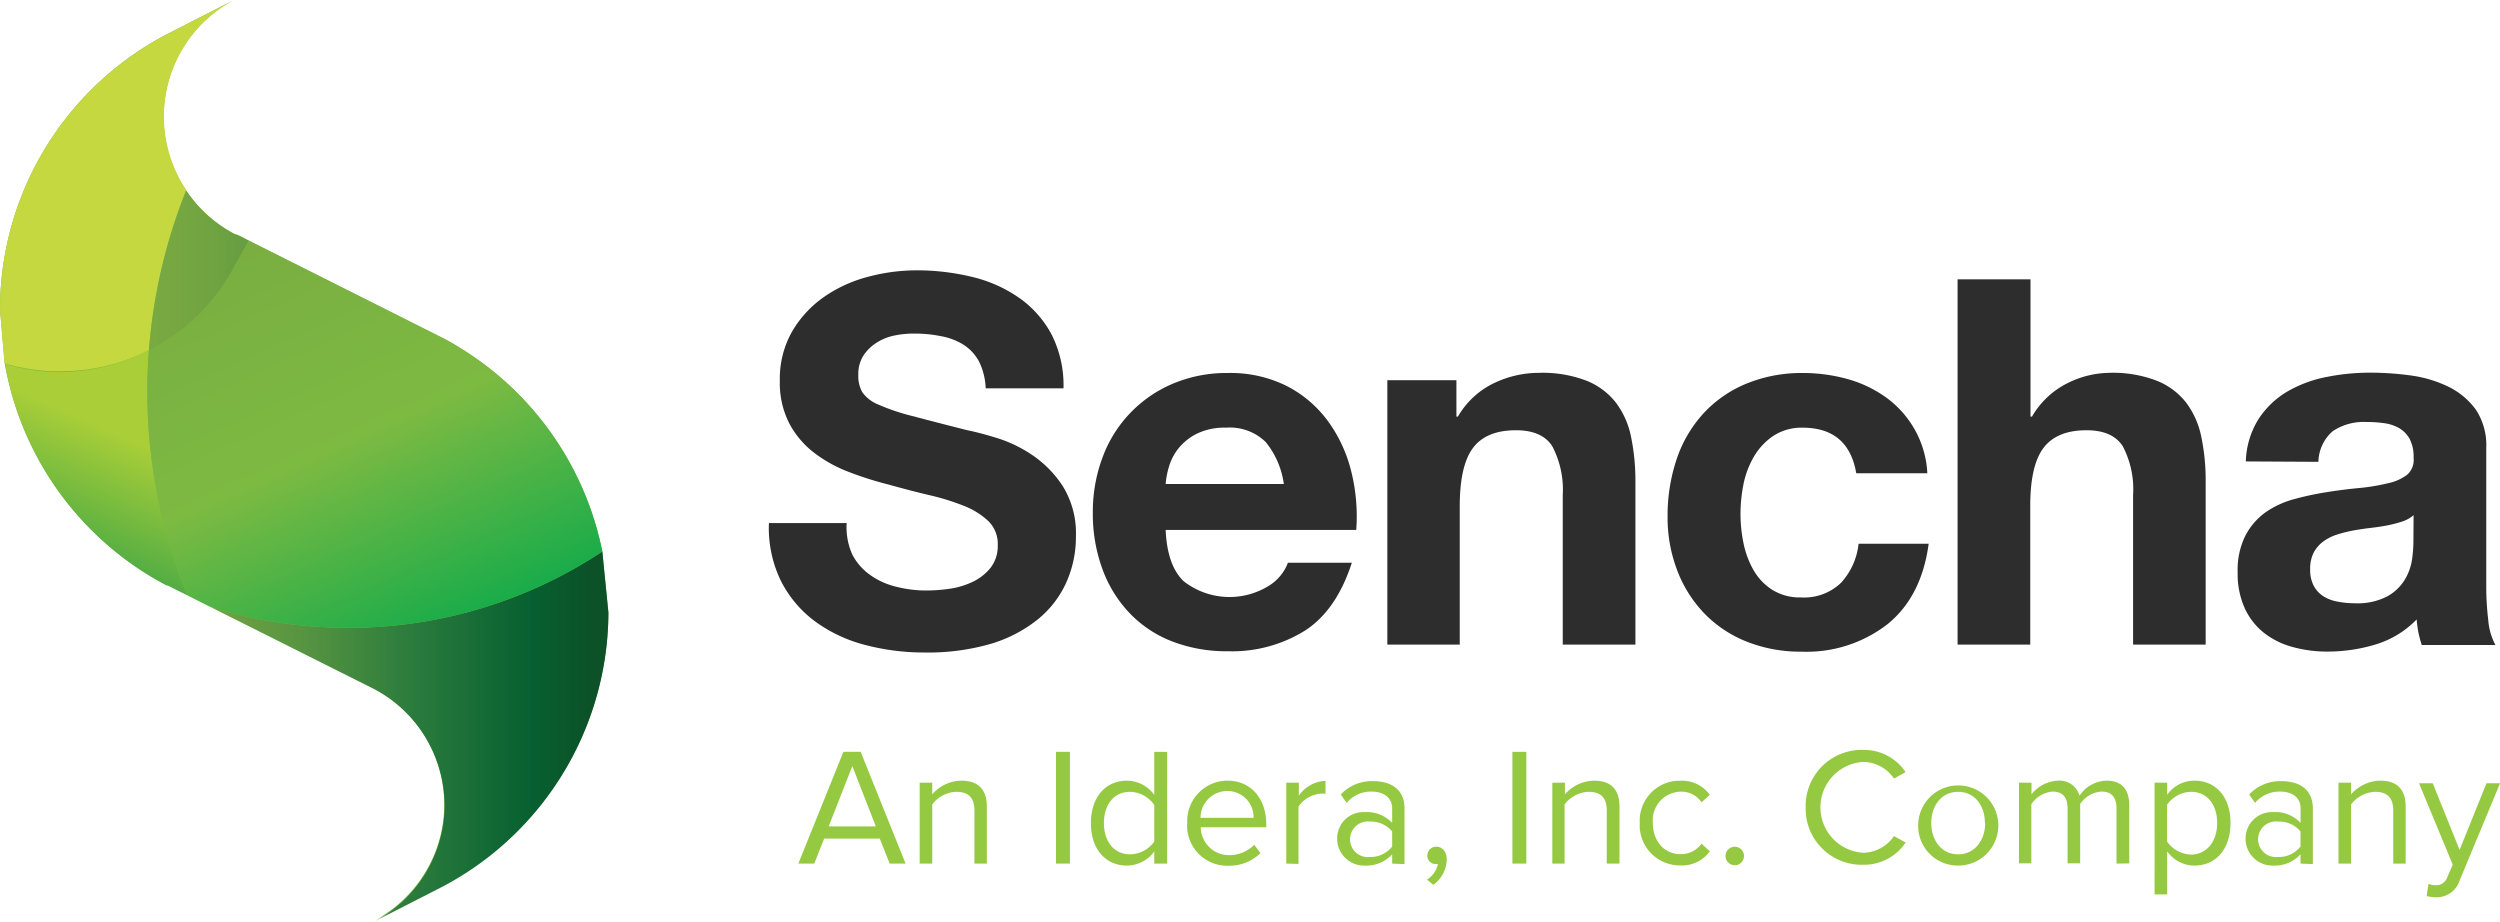
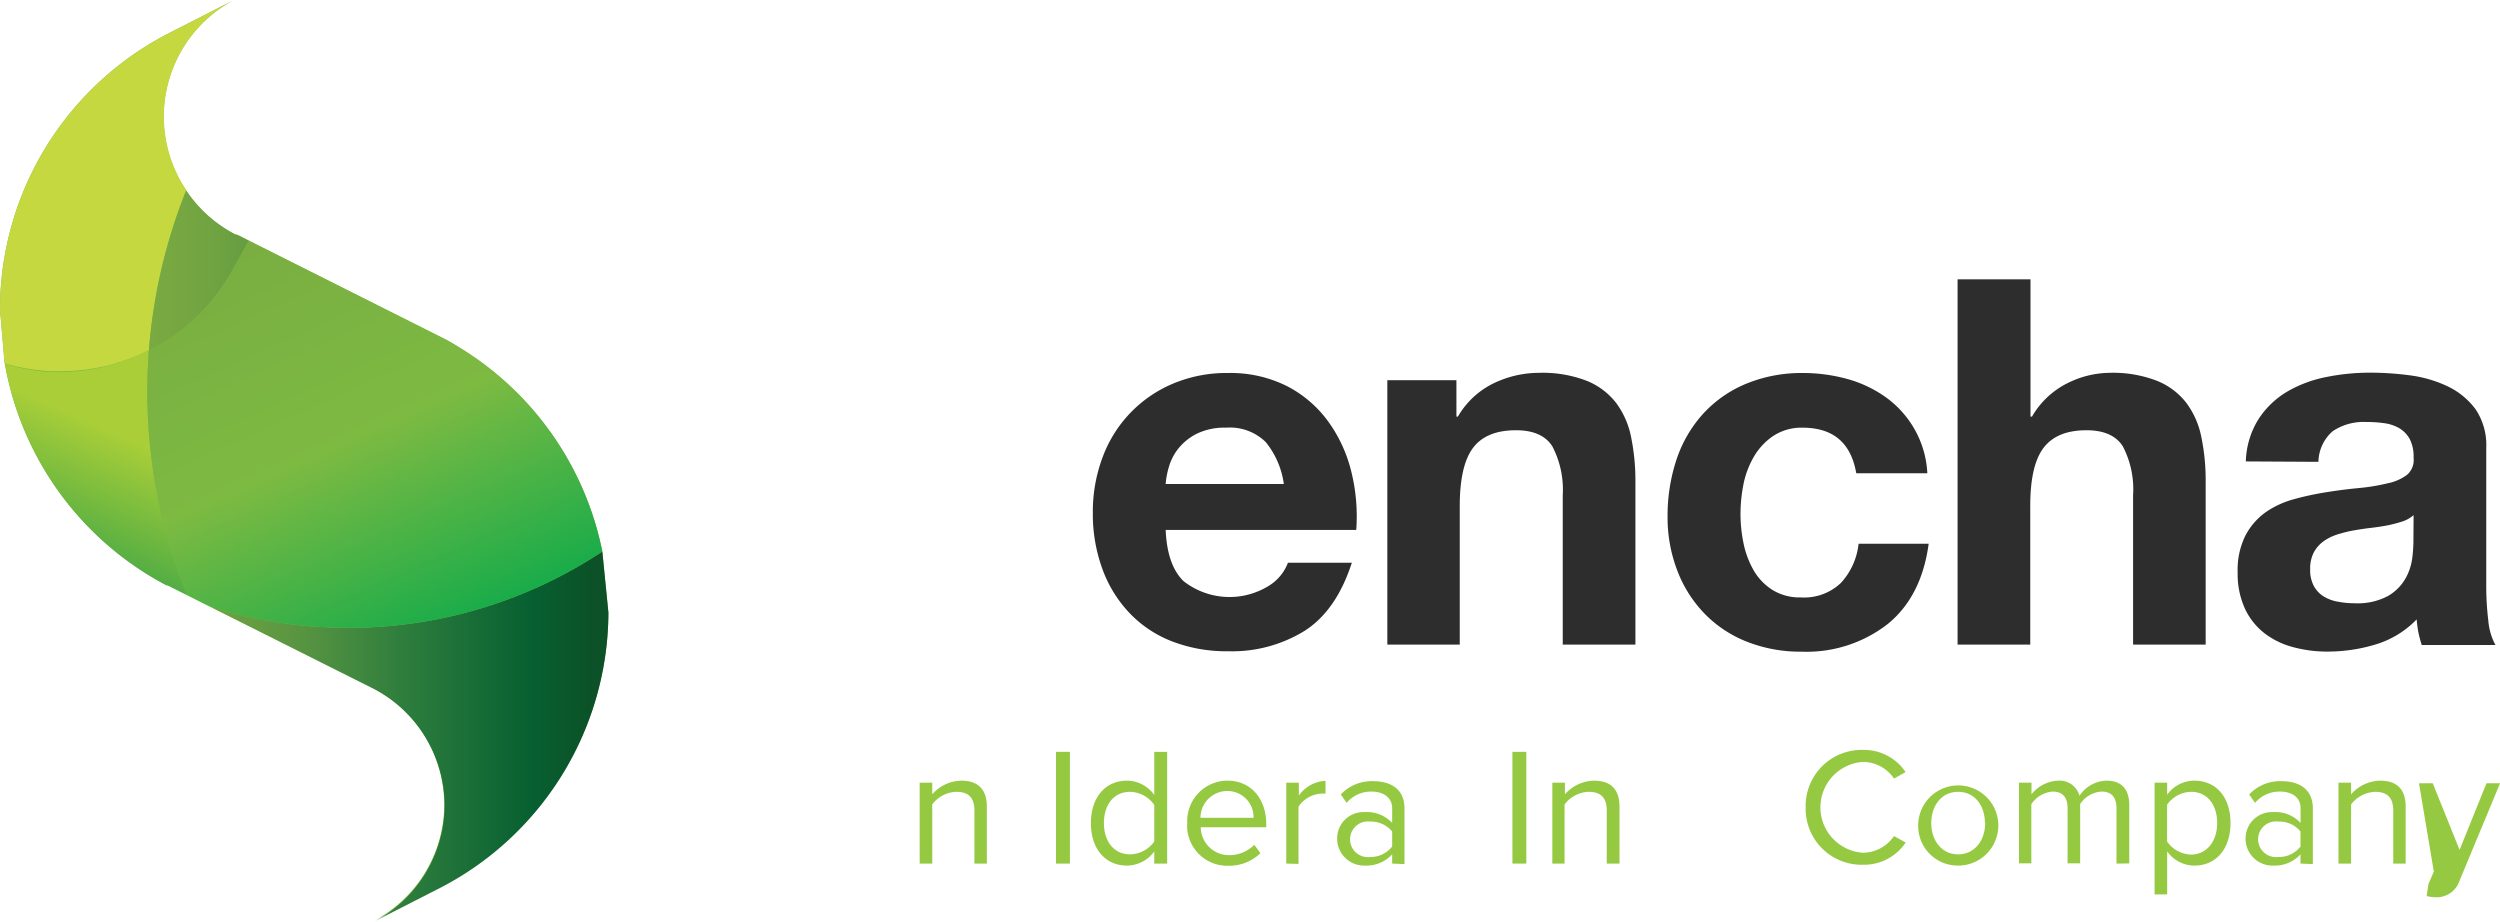
<svg xmlns="http://www.w3.org/2000/svg" id="Layer_1" data-name="Layer 1" viewBox="0 0 300 110.69">
  <defs>
    <style>.cls-1{fill:#2d2d2d;}.cls-2{fill:#7dba42;}.cls-3{fill:#c5d83f;}.cls-4{fill:url(#linear-gradient);}.cls-5{fill:url(#linear-gradient-2);}.cls-6{fill:url(#linear-gradient-3);}.cls-7{fill:#95c941;}</style>
    <linearGradient id="linear-gradient" x1="1.02" y1="794.34" x2="1.01" y2="794.31" gradientTransform="matrix(493.08, 0, 0, -662.3, -479.64, 526151.79)" gradientUnits="userSpaceOnUse">
      <stop offset="0" stop-color="#a9ce38" />
      <stop offset="1" stop-color="#30a048" />
    </linearGradient>
    <linearGradient id="linear-gradient-2" x1="0.7" y1="793.22" x2="0.74" y2="793.22" gradientTransform="matrix(1242.75, 0, 0, -1980.45, -839.17, 1571011.6)" gradientUnits="userSpaceOnUse">
      <stop offset="0" stop-color="#79a941" />
      <stop offset="0.13" stop-color="#70a341" />
      <stop offset="0.34" stop-color="#579441" />
      <stop offset="0.58" stop-color="#2c7c3d" />
      <stop offset="0.86" stop-color="#076031" />
      <stop offset="1" stop-color="#0c5128" />
    </linearGradient>
    <linearGradient id="linear-gradient-3" x1="0.7" y1="793.59" x2="0.73" y2="793.54" gradientTransform="matrix(1230.57, 0, 0, -1047.12, -831.27, 831014.51)" gradientUnits="userSpaceOnUse">
      <stop offset="0" stop-color="#79ab41" />
      <stop offset="0.53" stop-color="#7dba42" />
      <stop offset="1" stop-color="#0caa4b" />
    </linearGradient>
  </defs>
  <title>Sencha-300px</title>
-   <path class="cls-1" d="M113,76.56A6.9,6.9,0,0,0,115.13,79a9,9,0,0,0,3.1,1.41,14.58,14.58,0,0,0,3.69.46,19.68,19.68,0,0,0,2.76-.21,9.5,9.5,0,0,0,2.76-.83,6.06,6.06,0,0,0,2.15-1.69,4.23,4.23,0,0,0,.86-2.73,3.81,3.81,0,0,0-1.14-2.88,9.19,9.19,0,0,0-3-1.85,28.81,28.81,0,0,0-4.18-1.28c-1.55-.37-3.13-.78-4.73-1.23a40.84,40.84,0,0,1-4.78-1.51,16.37,16.37,0,0,1-4.18-2.3,10.84,10.84,0,0,1-3-3.53,10.67,10.67,0,0,1-1.14-5.12,11.47,11.47,0,0,1,1.44-5.86,13.06,13.06,0,0,1,3.78-4.15,16.4,16.4,0,0,1,5.28-2.45,22.52,22.52,0,0,1,5.89-.8,28,28,0,0,1,6.6.77A16.5,16.5,0,0,1,133,45.74a12.58,12.58,0,0,1,3.9,4.39,13.49,13.49,0,0,1,1.44,6.48H129a7.77,7.77,0,0,0-.82-3.26,5.47,5.47,0,0,0-1.88-2,7.72,7.72,0,0,0-2.67-1,16,16,0,0,0-3.28-.31,11.45,11.45,0,0,0-2.33.24,6.31,6.31,0,0,0-2.12.86,5.24,5.24,0,0,0-1.57,1.54,4.1,4.1,0,0,0-.61,2.33,3.92,3.92,0,0,0,.49,2.09,4.38,4.38,0,0,0,1.94,1.47,24.77,24.77,0,0,0,4,1.35q2.55.68,6.66,1.72c.82.16,2,.46,3.41.89a16.1,16.1,0,0,1,4.33,2.06,13.08,13.08,0,0,1,3.71,3.77,10.71,10.71,0,0,1,1.57,6,13.35,13.35,0,0,1-1.17,5.58,12.11,12.11,0,0,1-3.47,4.45,16.61,16.61,0,0,1-5.71,2.92,27.16,27.16,0,0,1-7.88,1,27.82,27.82,0,0,1-7-.89,17.62,17.62,0,0,1-6-2.79,13.8,13.8,0,0,1-4.14-4.85,14.52,14.52,0,0,1-1.47-7h9.33A8,8,0,0,0,113,76.56Z" transform="translate(-10.72 -10.01)" />
  <path class="cls-1" d="M152.75,79.75a8.94,8.94,0,0,0,10.19.58,5.53,5.53,0,0,0,2.33-2.79h7.67c-1.23,3.8-3.11,6.53-5.65,8.16a16.56,16.56,0,0,1-9.2,2.46,18.13,18.13,0,0,1-6.76-1.2,14,14,0,0,1-5.09-3.41A15.18,15.18,0,0,1,143,78.27a19.2,19.2,0,0,1-1.14-6.75,18.49,18.49,0,0,1,1.17-6.63,15.31,15.31,0,0,1,8.44-8.84,16.57,16.57,0,0,1,6.6-1.28,15.15,15.15,0,0,1,7.06,1.56,14.11,14.11,0,0,1,4.94,4.21,17.19,17.19,0,0,1,2.79,6,22.3,22.3,0,0,1,.61,7.06H150.6Q150.78,77.84,152.75,79.75Zm9.85-16.7a6.16,6.16,0,0,0-4.76-1.72,7.6,7.6,0,0,0-3.47.71,6.63,6.63,0,0,0-2.21,1.75A6.36,6.36,0,0,0,151,66a9.63,9.63,0,0,0-.4,2.09h14.18A10.15,10.15,0,0,0,162.6,63.05Z" transform="translate(-10.72 -10.01)" />
  <path class="cls-1" d="M185.49,55.63V60h.18a10,10,0,0,1,4.3-4,12.54,12.54,0,0,1,5.4-1.25,14.73,14.73,0,0,1,5.74.95,8.46,8.46,0,0,1,3.53,2.64,10.17,10.17,0,0,1,1.81,4.11,26.16,26.16,0,0,1,.52,5.37V87.36h-8.72V69.44A11.24,11.24,0,0,0,197,63.57c-.82-1.29-2.28-1.93-4.36-1.93q-3.57,0-5.16,2.12t-1.59,7V87.36H177.2V55.63Z" transform="translate(-10.72 -10.01)" />
  <path class="cls-1" d="M227,61.33a6.16,6.16,0,0,0-3.5,1,7.63,7.63,0,0,0-2.3,2.46,10.82,10.82,0,0,0-1.26,3.31,18.47,18.47,0,0,0-.36,3.6,17.53,17.53,0,0,0,.36,3.49,11,11,0,0,0,1.2,3.23,6.84,6.84,0,0,0,2.24,2.36,6.2,6.2,0,0,0,3.44.92,6.39,6.39,0,0,0,4.82-1.75,8.24,8.24,0,0,0,2.11-4.69h8.41q-.85,6.32-4.91,9.63a15.85,15.85,0,0,1-10.37,3.32,17.38,17.38,0,0,1-6.54-1.2,14.44,14.44,0,0,1-5.06-3.35A15.13,15.13,0,0,1,212,78.49,17.7,17.7,0,0,1,210.83,72a21.32,21.32,0,0,1,1.07-6.84,15.4,15.4,0,0,1,3.16-5.46,14.48,14.48,0,0,1,5.1-3.6A17.46,17.46,0,0,1,227,54.77a20,20,0,0,1,5.44.73,14.59,14.59,0,0,1,4.66,2.24,12.06,12.06,0,0,1,3.35,3.75A11.87,11.87,0,0,1,242,66.8h-8.53C232.84,63.15,230.7,61.33,227,61.33Z" transform="translate(-10.72 -10.01)" />
  <path class="cls-1" d="M254.38,43.53V60h.18a10.14,10.14,0,0,1,4.24-4,11.52,11.52,0,0,1,5-1.25,14.7,14.7,0,0,1,5.74.95,8.46,8.46,0,0,1,3.53,2.64,10.17,10.17,0,0,1,1.81,4.11,25.48,25.48,0,0,1,.52,5.37V87.36h-8.71V69.44a11.14,11.14,0,0,0-1.23-5.87q-1.23-1.93-4.36-1.93-3.56,0-5.16,2.12t-1.59,7V87.36h-8.72V43.53Z" transform="translate(-10.72 -10.01)" />
  <path class="cls-1" d="M280.22,65.38a10.1,10.1,0,0,1,1.53-5.09A10.48,10.48,0,0,1,285.19,57a15,15,0,0,1,4.7-1.75,26.38,26.38,0,0,1,5.24-.52,36.26,36.26,0,0,1,4.85.33,15.08,15.08,0,0,1,4.48,1.32,9,9,0,0,1,3.32,2.73,7.66,7.66,0,0,1,1.29,4.64V80.3a33.91,33.91,0,0,0,.24,4.11,7.57,7.57,0,0,0,.86,3h-8.84a15,15,0,0,1-.4-1.5,13.77,13.77,0,0,1-.21-1.57,11.46,11.46,0,0,1-4.91,3,19.82,19.82,0,0,1-5.77.86,15.52,15.52,0,0,1-4.24-.56,9.61,9.61,0,0,1-3.43-1.71,8,8,0,0,1-2.31-3,10,10,0,0,1-.82-4.24,9.2,9.2,0,0,1,.95-4.45,8,8,0,0,1,2.45-2.79,11,11,0,0,1,3.44-1.56,35.15,35.15,0,0,1,3.9-.83c1.31-.21,2.6-.37,3.86-.49a23.55,23.55,0,0,0,3.38-.56A5.8,5.8,0,0,0,299.55,67a2.35,2.35,0,0,0,.8-2.06,4.61,4.61,0,0,0-.46-2.24,3.47,3.47,0,0,0-1.23-1.29,4.87,4.87,0,0,0-1.78-.61,14.83,14.83,0,0,0-2.18-.15,6.67,6.67,0,0,0-4.05,1.1,5,5,0,0,0-1.72,3.68Zm20.13,6.45a4,4,0,0,1-1.38.77,16.47,16.47,0,0,1-1.78.46c-.64.12-1.3.22-2,.3s-1.4.19-2.09.31a16.2,16.2,0,0,0-1.94.49,5.8,5.8,0,0,0-1.65.83,4,4,0,0,0-1.14,1.32,4.21,4.21,0,0,0-.43,2,4.06,4.06,0,0,0,.43,2,3.38,3.38,0,0,0,1.17,1.26,4.77,4.77,0,0,0,1.72.64,10.33,10.33,0,0,0,2,.19,7.73,7.73,0,0,0,4-.86,5.74,5.74,0,0,0,2.09-2.06,6.71,6.71,0,0,0,.83-2.42,17.16,17.16,0,0,0,.15-2Z" transform="translate(-10.72 -10.01)" />
  <path class="cls-2" d="M83,76.19h0A37.27,37.27,0,0,0,66.08,51.84h0c-.8-.49-1.61-1-2.45-1.39l-23-11.55h0l-1.24-.63-.22-.1H39a15.86,15.86,0,0,1-5.93-5.28A15.84,15.84,0,0,1,38.81,10l-7.44,3.8A37.27,37.27,0,0,0,10.72,47.18l.56,6.41h0a37.29,37.29,0,0,0,19.4,26.6h.05l0,0h.07l2.31,1.16v0h0l2.75,1.38,19.23,9.64a15.83,15.83,0,0,1,8.94,14.25v.15h0v0h0v0h0v0h0a15.84,15.84,0,0,1-8.43,13.74l4.78-2.44,2.66-1.36A37.28,37.28,0,0,0,83.73,83.53L83,76.19" transform="translate(-10.72 -10.01)" />
  <path class="cls-3" d="M10.72,47.17A37.26,37.26,0,0,1,31.37,13.81L38.81,10a15.84,15.84,0,0,0-5.74,22.81,65.06,65.06,0,0,0-4.48,19.23A23.52,23.52,0,0,1,18,54.56l-1.1,0a23.94,23.94,0,0,1-5.64-.95Zm53.35,59.55v0Zm0,0v0Zm0,0v0Zm0,0h0Zm0,0h0Zm0,0h0Zm0,0v0Zm0,0h0Zm0,0h0Zm0,0h0Zm0,0Zm0,0Zm0,0h0Zm0,0Z" transform="translate(-10.72 -10.01)" />
  <path class="cls-4" d="M33.16,81.43l-2.32-1.16h-.07l0,0h-.05a37.29,37.29,0,0,1-19.4-26.61,23,23,0,0,0,5.64,1c.37,0,.73,0,1.1,0A23.4,23.4,0,0,0,28.59,52a65.09,65.09,0,0,0,4.57,29.39" transform="translate(-10.72 -10.01)" />
  <path class="cls-5" d="M40.57,38.89l-1.24-.63-.22-.1H39a15.86,15.86,0,0,1-5.93-5.28,65.06,65.06,0,0,0-4.48,19.23,23.72,23.72,0,0,0,10.1-9.81l1.88-3.35ZM83,76.19a55.08,55.08,0,0,1-30.46,9.16c-.85,0-1.71,0-2.57-.06A55.63,55.63,0,0,1,35.9,82.81l19.23,9.64a15.83,15.83,0,0,1,8.94,14.25v.15h0v0h0v0h0v0h0a15.84,15.84,0,0,1-8.43,13.74l4.78-2.44,2.66-1.36A37.28,37.28,0,0,0,83.73,83.53L83,76.19Z" transform="translate(-10.72 -10.01)" />
  <path class="cls-6" d="M52.54,85.35c-.85,0-1.71,0-2.57-.06A55.63,55.63,0,0,1,35.9,82.81l-2.74-1.38a65.07,65.07,0,0,1-4.57-29.38,23.72,23.72,0,0,0,10.1-9.81l1.88-3.35,23,11.55c.84.43,1.66.9,2.46,1.4h0A37.27,37.27,0,0,1,83,76.19a55.08,55.08,0,0,1-30.46,9.16" transform="translate(-10.72 -10.01)" />
-   <path class="cls-7" d="M117.48,113.64l-1.19-3h-6.67l-1.19,3h-1.91l5.41-13.41H114l5.39,13.41ZM113,101.94l-2.84,7.24h5.66Z" transform="translate(-10.72 -10.01)" />
  <path class="cls-7" d="M127.65,113.64v-6.35c0-1.73-.88-2.26-2.19-2.26a3.75,3.75,0,0,0-2.87,1.51v7.1h-1.51v-9.71h1.51v1.4a4.72,4.72,0,0,1,3.47-1.64c2,0,3.08,1,3.08,3.13v6.82Z" transform="translate(-10.72 -10.01)" />
  <path class="cls-7" d="M137.44,113.64V100.23h1.67v13.41Z" transform="translate(-10.72 -10.01)" />
  <path class="cls-7" d="M149.23,113.64v-1.45a4.09,4.09,0,0,1-3.28,1.69c-2.53,0-4.32-1.93-4.32-5.09s1.79-5.1,4.32-5.1a4.06,4.06,0,0,1,3.28,1.71v-5.17h1.55v13.41Zm0-2.65V106.6a3.63,3.63,0,0,0-2.9-1.57c-2,0-3.14,1.61-3.14,3.76s1.17,3.74,3.14,3.74a3.65,3.65,0,0,0,2.9-1.53Z" transform="translate(-10.72 -10.01)" />
  <path class="cls-7" d="M153.19,108.77a4.85,4.85,0,0,1,4.61-5.08H158c2.94,0,4.67,2.29,4.67,5.2v.39h-7.86a3.39,3.39,0,0,0,3.43,3.35h0a4.28,4.28,0,0,0,3-1.24l.73,1a5.37,5.37,0,0,1-3.87,1.51,4.82,4.82,0,0,1-4.93-4.71C153.18,109.05,153.18,108.91,153.19,108.77Zm4.76-3.84a3.22,3.22,0,0,0-3.17,3.22h6.37a3.14,3.14,0,0,0-3.06-3.22Z" transform="translate(-10.72 -10.01)" />
  <path class="cls-7" d="M165.07,113.64v-9.71h1.51v1.55a4.16,4.16,0,0,1,3.2-1.77v1.54a5.81,5.81,0,0,0-.59,0,3.56,3.56,0,0,0-2.65,1.55v6.88Z" transform="translate(-10.72 -10.01)" />
  <path class="cls-7" d="M177.78,113.64v-1.11a4.17,4.17,0,0,1-3.22,1.35,3.24,3.24,0,0,1-3.38-3.08v-.14a3.15,3.15,0,0,1,3.1-3.2h.28a4.12,4.12,0,0,1,3.22,1.3V107c0-1.28-1.05-2-2.46-2a3.8,3.8,0,0,0-3,1.35l-.71-1a5.1,5.1,0,0,1,3.89-1.6c2.07,0,3.76.92,3.76,3.27v6.68Zm0-2v-1.85a3.29,3.29,0,0,0-2.66-1.19,2.14,2.14,0,0,0-.51,4.25,2.17,2.17,0,0,0,.51,0,3.28,3.28,0,0,0,2.66-1.26Z" transform="translate(-10.72 -10.01)" />
-   <path class="cls-7" d="M182.72,116.19l-.76-.62a3,3,0,0,0,1.31-1.87H183a1,1,0,0,1-1-1,1.07,1.07,0,0,1,1.07-1.09h0c.68,0,1.26.56,1.26,1.53A3.86,3.86,0,0,1,182.72,116.19Z" transform="translate(-10.72 -10.01)" />
  <path class="cls-7" d="M192.21,113.64V100.23h1.67v13.41Z" transform="translate(-10.72 -10.01)" />
  <path class="cls-7" d="M203.53,113.64v-6.35c0-1.73-.88-2.26-2.19-2.26a3.79,3.79,0,0,0-2.87,1.51v7.1H197v-9.71h1.51v1.4a4.76,4.76,0,0,1,3.48-1.64c2,0,3.07,1,3.07,3.13v6.82Z" transform="translate(-10.72 -10.01)" />
-   <path class="cls-7" d="M207.49,108.77A4.8,4.8,0,0,1,212,103.7h.34a4.11,4.11,0,0,1,3.56,1.69l-1,.9a2.87,2.87,0,0,0-2.48-1.28,3.43,3.43,0,0,0-3.36,3.74c0,2.15,1.31,3.76,3.36,3.76a3,3,0,0,0,2.48-1.26l1,.92a4.13,4.13,0,0,1-3.56,1.69,4.82,4.82,0,0,1-4.86-4.79C207.48,109,207.49,108.87,207.49,108.77Z" transform="translate(-10.72 -10.01)" />
-   <path class="cls-7" d="M217.78,112.74a1.11,1.11,0,1,1,1.12,1.1h0A1.12,1.12,0,0,1,217.78,112.74Z" transform="translate(-10.72 -10.01)" />
  <path class="cls-7" d="M227.4,106.94a6.73,6.73,0,0,1,6.5-6.94,2.67,2.67,0,0,1,.4,0,6,6,0,0,1,5.09,2.66l-1.39.78a4.51,4.51,0,0,0-3.7-2,5.46,5.46,0,0,0,0,10.9,4.56,4.56,0,0,0,3.7-2l1.4.77a6,6,0,0,1-5.1,2.67,6.72,6.72,0,0,1-6.9-6.52Z" transform="translate(-10.72 -10.01)" />
  <path class="cls-7" d="M240.91,108.77a4.81,4.81,0,1,1,4.81,5.11,4.76,4.76,0,0,1-4.82-4.7C240.9,109,240.9,108.91,240.91,108.77Zm8,0c0-2-1.15-3.74-3.22-3.74s-3.22,1.77-3.22,3.74,1.15,3.76,3.22,3.76,3.25-1.77,3.25-3.76Z" transform="translate(-10.72 -10.01)" />
  <path class="cls-7" d="M264.7,113.64V107c0-1.22-.52-2-1.79-2a3.33,3.33,0,0,0-2.57,1.49v7.12h-1.51V107c0-1.22-.51-2-1.79-2a3.39,3.39,0,0,0-2.56,1.51v7.1H253v-9.68h1.5v1.4a4.28,4.28,0,0,1,3.16-1.64,2.48,2.48,0,0,1,2.6,1.81,4,4,0,0,1,3.25-1.81c1.77,0,2.72,1,2.72,2.93v7Z" transform="translate(-10.72 -10.01)" />
  <path class="cls-7" d="M270.78,112.17v5.17h-1.51V103.93h1.51v1.45a4,4,0,0,1,3.28-1.69c2.55,0,4.32,1.93,4.32,5.08s-1.77,5.11-4.32,5.11A4,4,0,0,1,270.78,112.17Zm6-3.4c0-2.15-1.16-3.74-3.11-3.74a3.58,3.58,0,0,0-2.9,1.55V111a3.65,3.65,0,0,0,2.9,1.56C275.58,112.53,276.78,110.93,276.78,108.77Z" transform="translate(-10.72 -10.01)" />
  <path class="cls-7" d="M286.78,113.64v-1.11a4.17,4.17,0,0,1-3.22,1.35,3.23,3.23,0,0,1-3.37-3.08.66.66,0,0,1,0-.14,3.16,3.16,0,0,1,3.1-3.2h.28a4.12,4.12,0,0,1,3.22,1.3V107c0-1.28-1-2-2.46-2a3.82,3.82,0,0,0-3,1.35l-.71-1a5.09,5.09,0,0,1,3.88-1.6c2.07,0,3.76.92,3.76,3.27v6.68Zm0-2v-1.85a3.27,3.27,0,0,0-2.66-1.19,2.14,2.14,0,1,0-.5,4.25,2.09,2.09,0,0,0,.5,0,3.26,3.26,0,0,0,2.66-1.26Z" transform="translate(-10.72 -10.01)" />
  <path class="cls-7" d="M297.91,113.64v-6.35c0-1.73-.88-2.26-2.19-2.26a3.81,3.81,0,0,0-2.87,1.51v7.1h-1.51v-9.71h1.51v1.4a4.76,4.76,0,0,1,3.48-1.64c2,0,3.07,1,3.07,3.13v6.82Z" transform="translate(-10.72 -10.01)" />
-   <path class="cls-7" d="M302.14,116.07a2.55,2.55,0,0,0,.82.17,1.42,1.42,0,0,0,1.45-1l.64-1.47L301,104h1.65l3.22,8,3.23-8h1.63l-4.86,11.68a2.88,2.88,0,0,1-2.86,2,5.09,5.09,0,0,1-1.09-.14Z" transform="translate(-10.72 -10.01)" />
+   <path class="cls-7" d="M302.14,116.07l.64-1.47L301,104h1.65l3.22,8,3.23-8h1.63l-4.86,11.68a2.88,2.88,0,0,1-2.86,2,5.09,5.09,0,0,1-1.09-.14Z" transform="translate(-10.72 -10.01)" />
</svg>